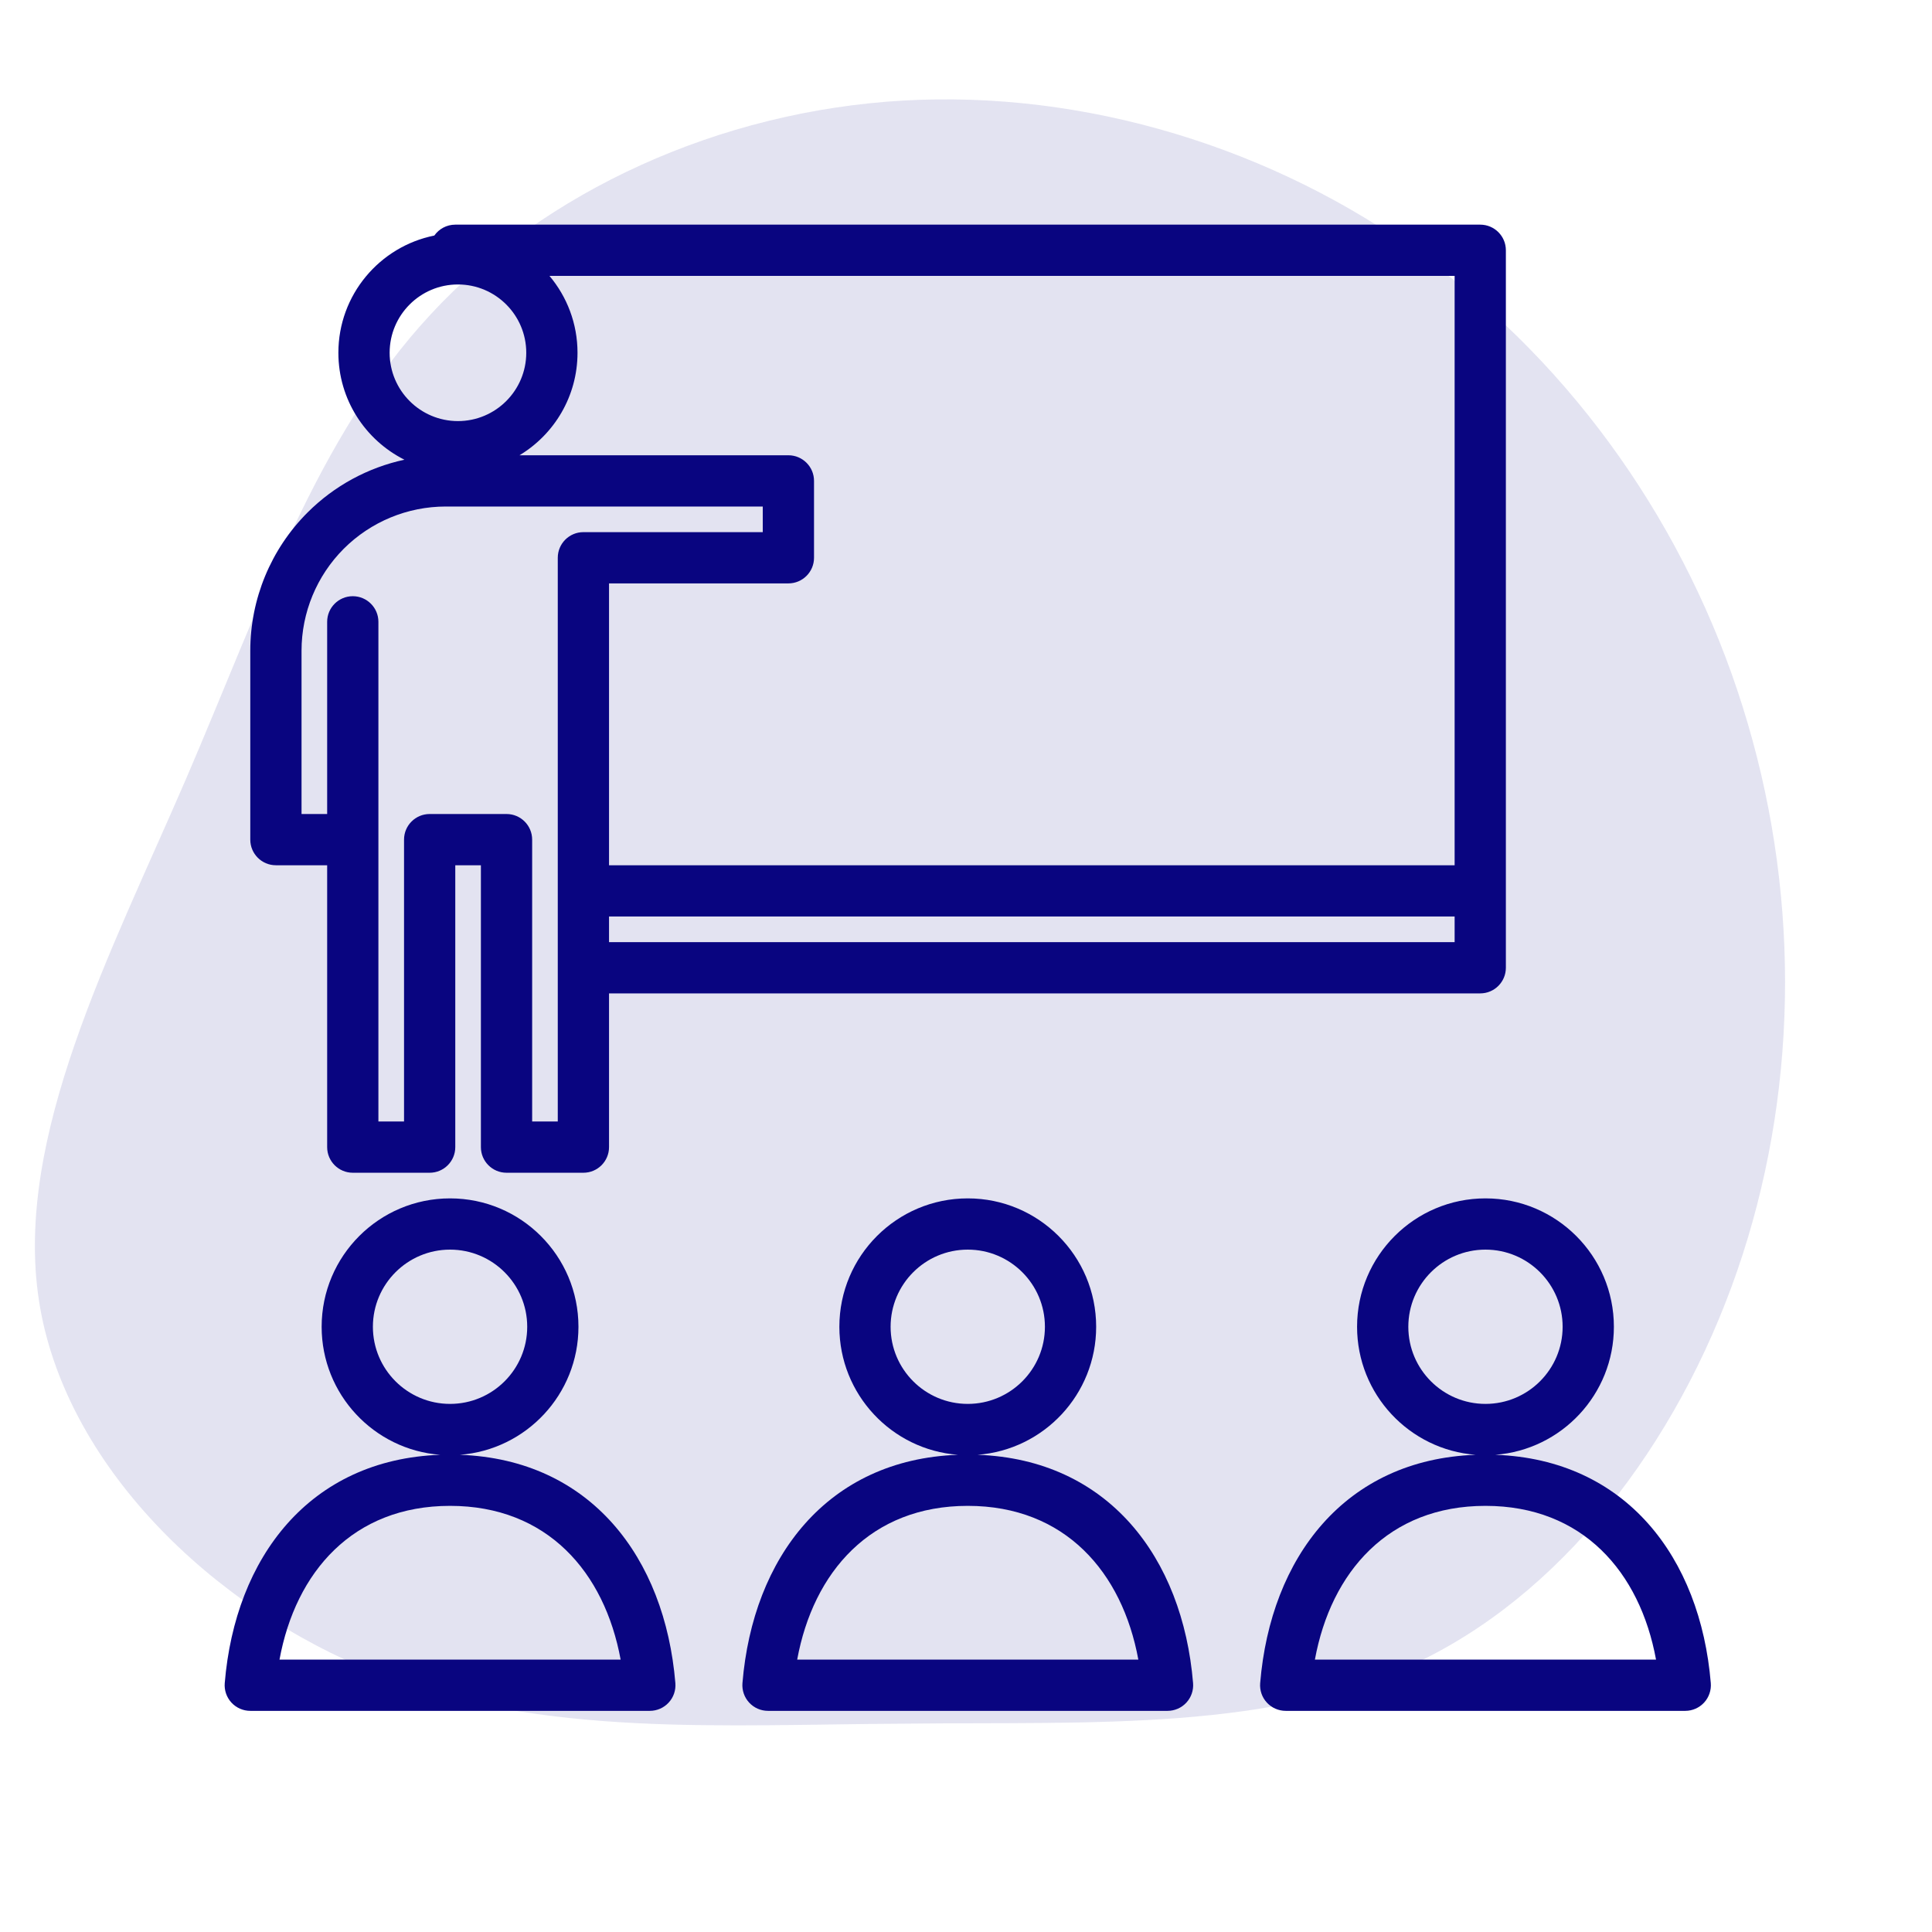
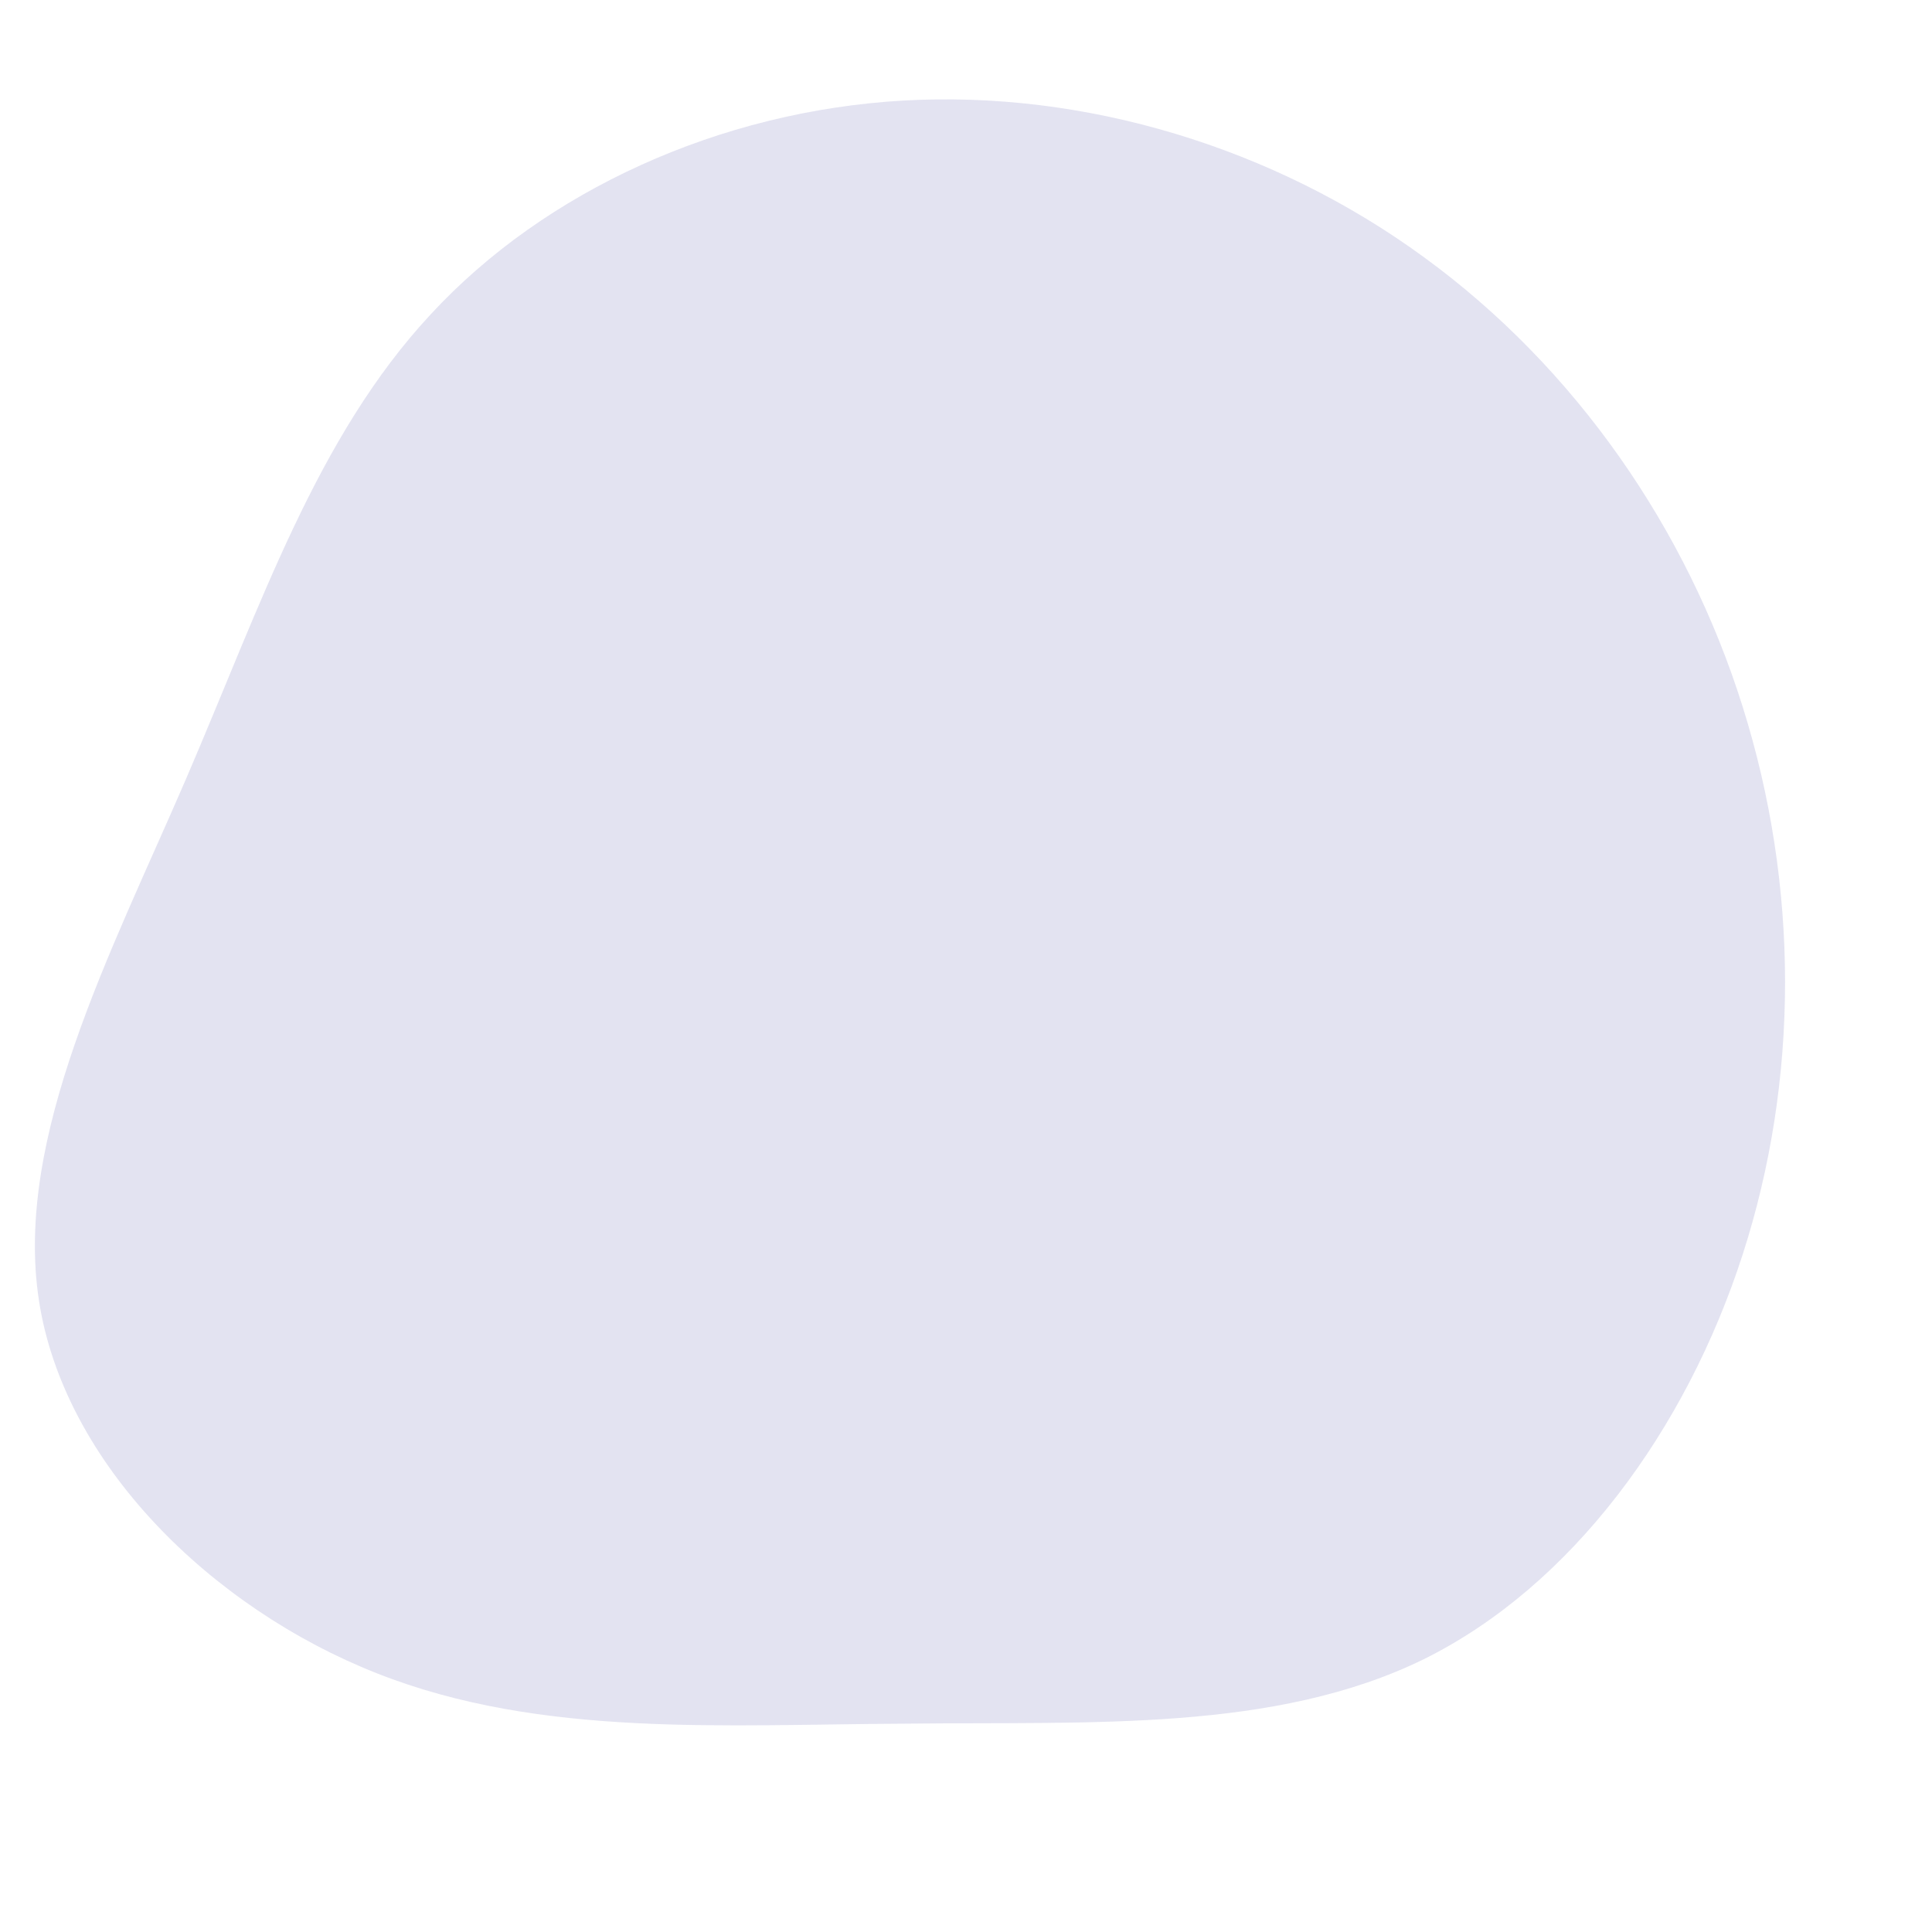
<svg xmlns="http://www.w3.org/2000/svg" width="172" height="172" viewBox="0 0 172 172" fill="none">
  <g id="icon_learn">
    <path id="Vector" d="M38.343 27.985C48.545 16.947 64.091 9.906 80.332 8.958C96.574 8.01 113.415 13.125 126.787 22.911C140.255 32.728 150.187 47.09 155.145 62.921C160.169 78.878 160.183 96.082 155.144 111.689C150.105 127.296 139.947 141.18 126.765 147.71C113.488 154.21 97.217 153.261 80.901 153.451C64.519 153.516 48.187 154.75 33.549 148.968C18.816 143.156 5.681 130.299 3.463 115.753C1.244 101.208 9.877 84.849 16.562 69.343C23.278 53.742 28.171 38.928 38.343 27.985Z" fill="#090580" fill-opacity="0.11" />
-     <path id="Vector_2" fill-rule="evenodd" clip-rule="evenodd" d="M85.279 129.516C73.654 129.933 67.026 138.65 66.098 149.842C66.046 150.478 66.262 151.108 66.694 151.576C67.125 152.046 67.734 152.312 68.373 152.312H103.942C104.581 152.312 105.19 152.046 105.621 151.576C106.052 151.108 106.269 150.478 106.216 149.842C105.288 138.65 98.661 129.933 87.035 129.516C92.935 129.067 97.588 124.132 97.588 118.119C97.588 111.809 92.467 106.688 86.157 106.688C79.847 106.688 74.726 111.809 74.726 118.119C74.726 124.132 79.379 129.067 85.279 129.516ZM39.188 129.516C27.563 129.933 20.936 138.65 20.008 149.842C19.955 150.478 20.172 151.108 20.603 151.576C21.037 152.046 21.643 152.312 22.282 152.312H57.851C58.49 152.312 59.099 152.046 59.53 151.576C59.964 151.108 60.178 150.478 60.126 149.842C59.197 138.65 52.573 129.933 40.945 129.516C46.844 129.067 51.498 124.132 51.498 118.119C51.498 111.809 46.377 106.688 40.067 106.688C33.759 106.688 28.635 111.809 28.635 118.119C28.635 124.132 33.289 129.067 39.188 129.516ZM131.369 129.516C119.742 129.933 113.117 138.65 112.189 149.842C112.136 150.478 112.35 151.108 112.784 151.576C113.215 152.046 113.824 152.312 114.463 152.312H150.032C150.671 152.312 151.278 152.046 151.711 151.576C152.142 151.108 152.359 150.478 152.307 149.842C151.378 138.65 144.751 129.933 133.126 129.516C139.025 129.067 143.679 124.132 143.679 118.119C143.679 111.809 138.555 106.688 132.247 106.688C125.938 106.688 120.816 111.809 120.816 118.119C120.816 124.132 125.47 129.067 131.369 129.516ZM70.971 147.75C72.406 139.95 77.507 134.062 86.157 134.062C94.808 134.062 99.909 139.95 101.343 147.75H70.971ZM24.883 147.75C26.315 139.95 31.416 134.062 40.067 134.062C48.717 134.062 53.818 139.95 55.253 147.75H24.883ZM117.061 147.75C118.496 139.95 123.597 134.062 132.247 134.062C140.898 134.062 145.999 139.95 147.431 147.75H117.061ZM86.157 111.25C89.949 111.25 93.026 114.327 93.026 118.119C93.026 121.908 89.949 124.985 86.157 124.985C82.366 124.985 79.288 121.908 79.288 118.119C79.288 114.327 82.366 111.25 86.157 111.25ZM132.247 111.25C136.037 111.25 139.116 114.327 139.116 118.119C139.116 121.908 136.037 124.985 132.247 124.985C128.456 124.985 125.379 121.908 125.379 118.119C125.379 114.327 128.456 111.25 132.247 111.25ZM40.067 111.25C43.858 111.25 46.936 114.327 46.936 118.119C46.936 121.908 43.858 124.985 40.067 124.985C36.278 124.985 33.198 121.908 33.198 118.119C33.198 114.327 36.278 111.25 40.067 111.25ZM134.063 86.156V22.281C134.063 21.022 133.041 20 131.782 20H40.532C39.761 20 39.079 20.383 38.666 20.97C33.796 21.948 30.125 26.253 30.125 31.406C30.125 35.567 32.518 39.176 36.004 40.926C32.762 41.626 29.76 43.246 27.378 45.628C24.116 48.892 22.282 53.318 22.282 57.933V74.75C22.282 76.009 23.304 77.031 24.563 77.031H29.126V102.125C29.126 103.384 30.148 104.406 31.407 104.406H38.251C39.51 104.406 40.532 103.384 40.532 102.125V77.031H42.813V102.125C42.813 103.384 43.835 104.406 45.095 104.406H51.938C53.198 104.406 54.22 103.384 54.22 102.125V88.438H131.782C133.041 88.438 134.063 87.415 134.063 86.156ZM29.126 72.469V55.359C29.126 54.1 30.148 53.078 31.407 53.078C32.666 53.078 33.688 54.1 33.688 55.359V99.844H35.97V74.75C35.97 73.491 36.992 72.469 38.251 72.469H45.095C46.354 72.469 47.376 73.491 47.376 74.75V99.844H49.657V49.656C49.657 48.397 50.679 47.375 51.938 47.375H67.907V45.094H39.684C36.28 45.094 33.013 46.447 30.604 48.853C28.198 51.262 26.845 54.529 26.845 57.933V72.469H29.126ZM129.501 81.594H54.22V83.875H129.501V81.594ZM129.501 77.031V24.562H48.918C50.474 26.413 51.414 28.801 51.414 31.406C51.414 35.278 49.342 38.67 46.249 40.531H70.188C71.448 40.531 72.47 41.553 72.47 42.812V49.656C72.47 50.916 71.448 51.938 70.188 51.938H54.22V77.031H129.501ZM40.769 25.325C44.125 25.325 46.851 28.05 46.851 31.406C46.851 34.762 44.125 37.488 40.769 37.488C37.411 37.488 34.688 34.762 34.688 31.406C34.688 28.05 37.411 25.325 40.769 25.325Z" fill="#090580" />
  </g>
</svg>